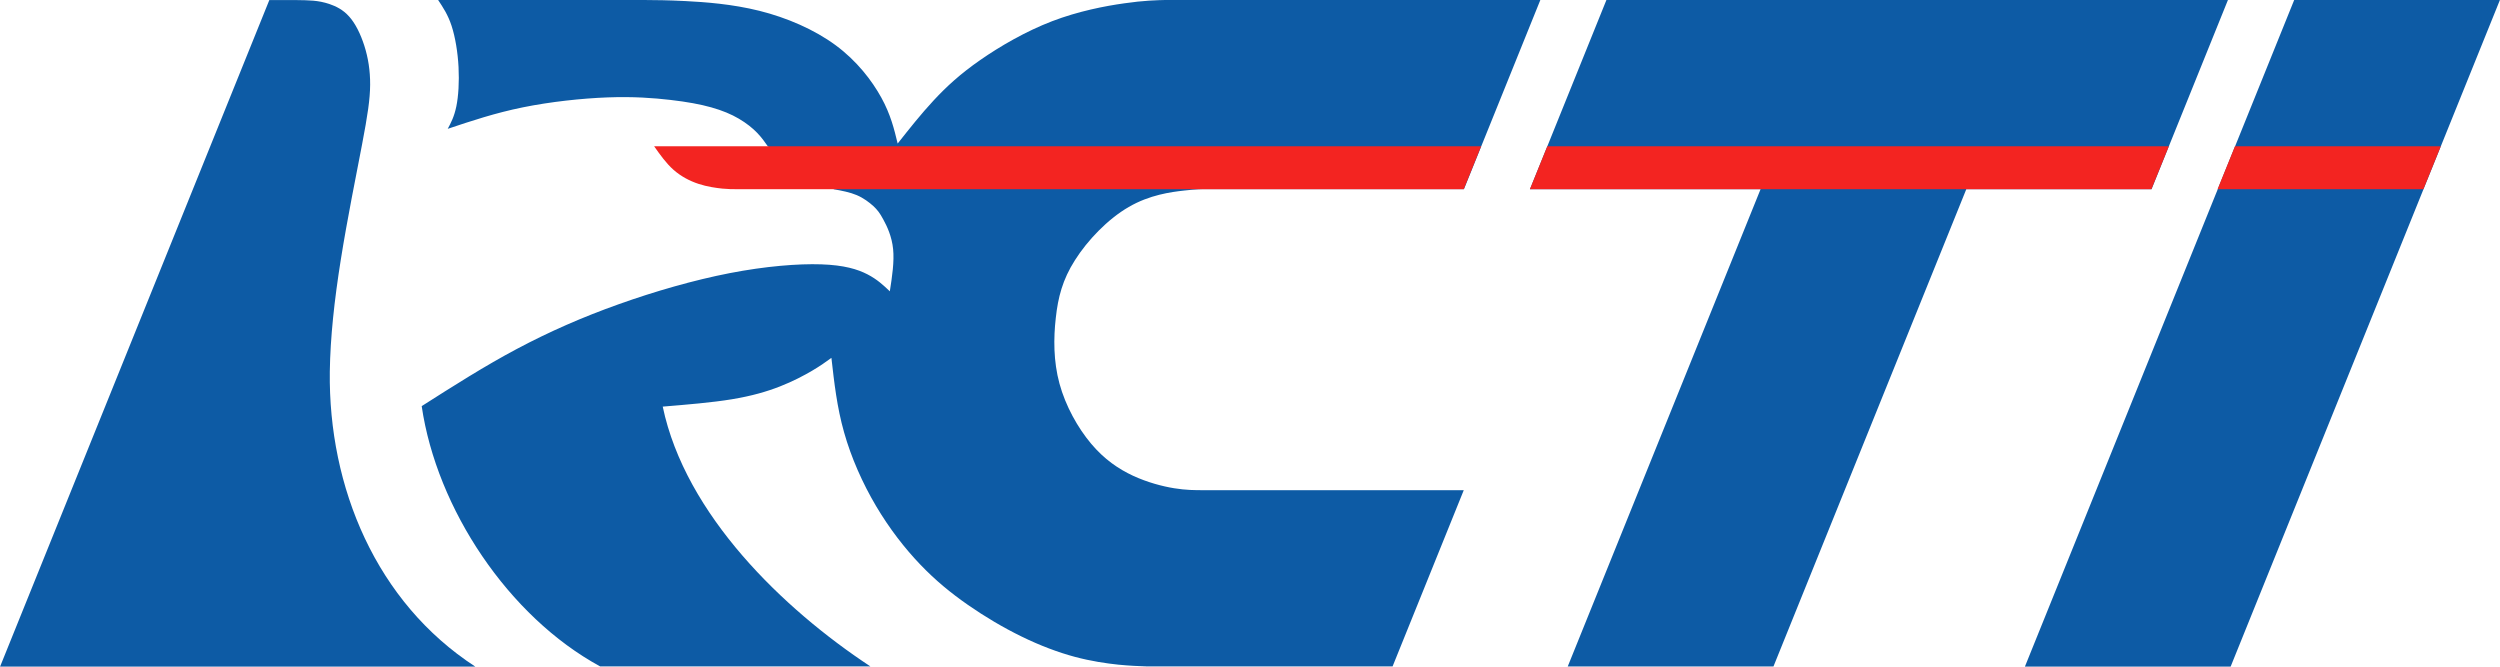
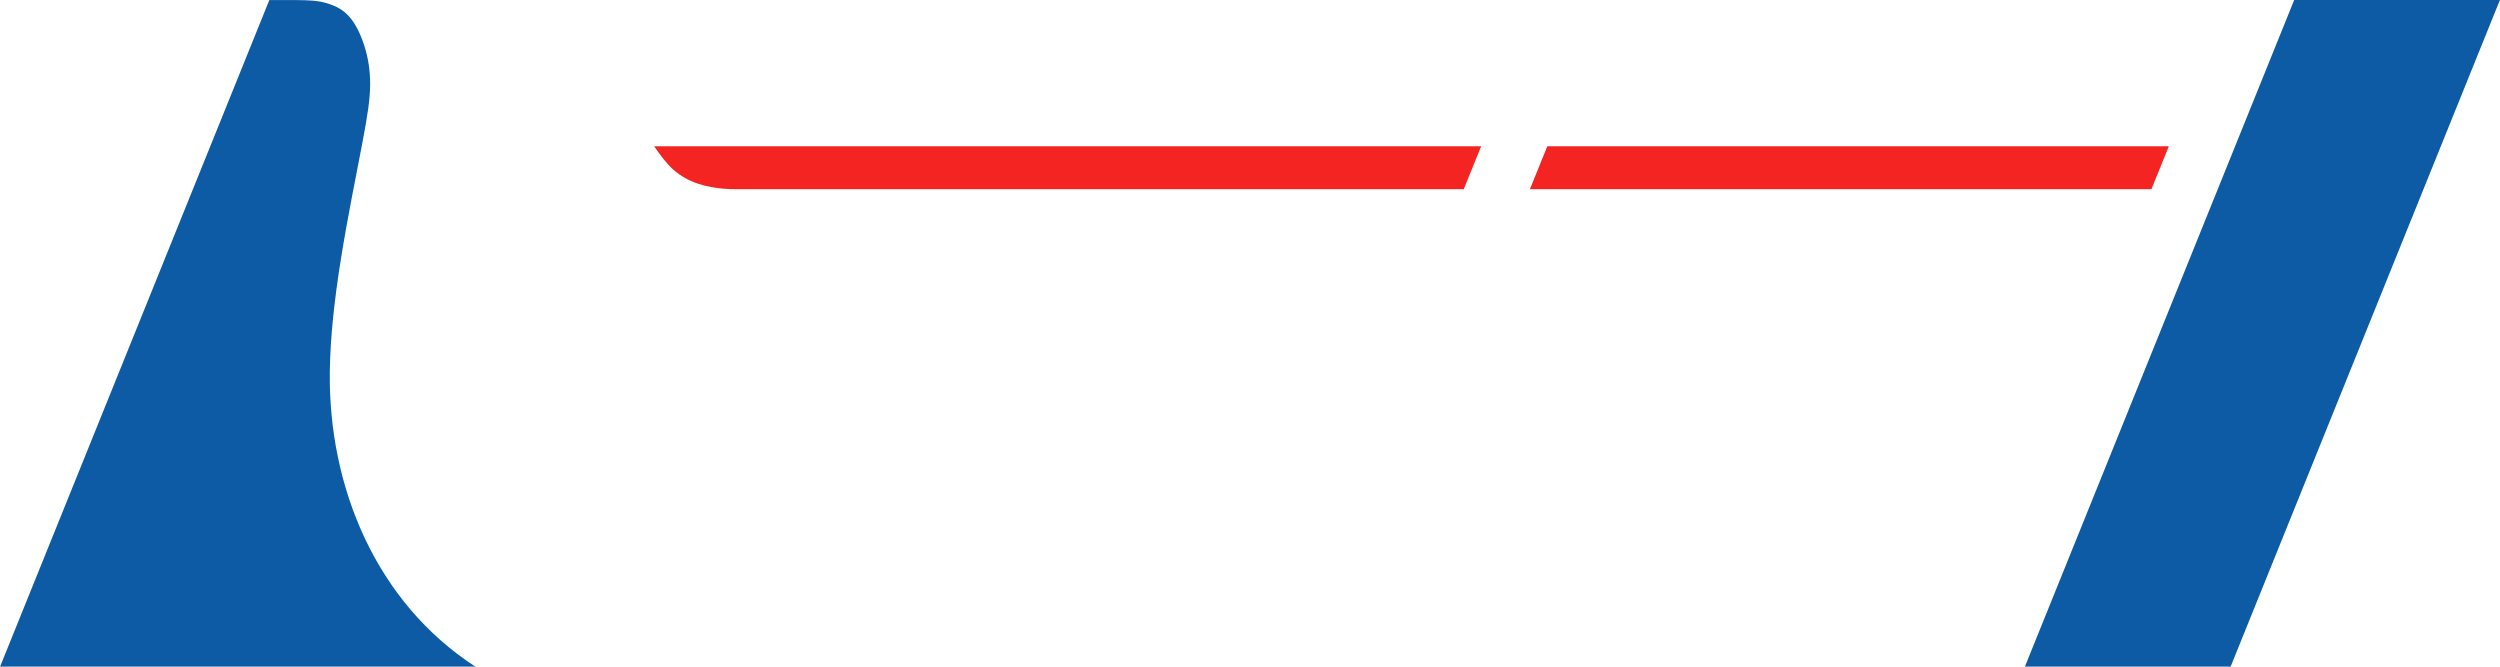
<svg xmlns="http://www.w3.org/2000/svg" xml:space="preserve" width="257.987mm" height="68.789mm" version="1.1" style="shape-rendering:geometricPrecision; text-rendering:geometricPrecision; image-rendering:optimizeQuality; fill-rule:evenodd; clip-rule:evenodd" viewBox="0 0 25846 6892">
  <defs>
    <style type="text/css">
   
    .fil0 {fill:#0D5BA5}
    .fil1 {fill:#F32421}
   
  </style>
  </defs>
  <g id="Layer_x0020_1">
    <path class="fil0" d="M2784 0c-928,2297 -1856,4594 -2784,6892 1638,0 3275,0 4913,0 -1025,-666 -1519,-1855 -1504,-3049 5,-355 47,-739 114,-1160 67,-421 160,-878 219,-1187 59,-309 83,-471 84,-619 1,-148 -21,-282 -60,-404 -39,-122 -93,-231 -157,-302 -64,-72 -137,-106 -200,-128 -64,-22 -118,-31 -172,-36 -54,-5 -109,-5 -163,-6 -97,0 -193,0 -290,0z" />
-     <path class="fil0" d="M4529 0c50,76 101,151 139,267 38,116 64,273 72,426 8,153 -1,302 -23,408 -22,106 -55,168 -89,231 245,-82 491,-164 776,-222 285,-58 610,-93 877,-103 267,-10 476,6 649,26 173,20 309,45 423,77 114,32 207,71 285,117 78,46 142,97 189,146 47,49 79,94 110,139 228,148 456,297 684,445 82,15 164,30 235,60 71,30 130,75 172,113 42,39 67,71 104,140 38,69 88,175 101,305 13,130 -10,284 -34,437 -65,-62 -131,-124 -232,-176 -101,-52 -239,-95 -477,-103 -238,-8 -576,19 -947,91 -370,72 -773,188 -1146,321 -374,133 -718,284 -1053,462 -335,178 -660,385 -985,592 155,1060 897,2176 1845,2691 931,0 1863,0 2794,0 -900,-593 -1913,-1568 -2147,-2686 254,-21 509,-42 715,-76 206,-34 363,-80 498,-133 135,-53 248,-113 333,-163 85,-50 141,-91 198,-132 29,255 57,509 131,770 73,260 191,526 330,761 139,235 299,440 458,606 159,166 316,294 491,416 175,122 369,237 558,329 190,93 377,163 548,209 172,46 328,68 450,81 122,12 210,15 297,18 846,0 1693,0 2539,0 245,-607 491,-1215 736,-1822 -895,0 -1791,0 -2686,0 -93,0 -185,0 -308,-20 -123,-20 -275,-60 -425,-129 -150,-70 -297,-169 -434,-332 -137,-163 -264,-389 -327,-621 -63,-232 -62,-469 -38,-680 23,-210 69,-394 198,-596 128,-203 339,-425 556,-550 216,-126 438,-155 573,-170 135,-15 183,-15 232,-15 887,0 1774,0 2661,0 263,-652 527,-1304 790,-1956 -1283,0 -2566,0 -3849,0 -126,3 -252,6 -452,35 -200,28 -475,81 -747,185 -271,104 -539,259 -744,402 -206,143 -349,275 -481,417 -132,142 -252,294 -372,446 -36,-149 -72,-299 -169,-475 -97,-176 -253,-380 -473,-542 -220,-162 -503,-284 -786,-355 -284,-71 -568,-91 -764,-101 -196,-10 -304,-10 -413,-11 -715,0 -1430,0 -2144,0z" />
    <path class="fil0" d="M23719 0c-928,2297 -1856,4594 -2784,6892 709,0 1418,0 2127,0 928,-2297 1856,-4594 2784,-6892 -709,0 -1418,0 -2128,0z" />
-     <path class="fil0" d="M16608 0c-263,652 -527,1304 -790,1956 795,0 1589,0 2384,0 -665,1645 -1329,3290 -1994,4935 709,0 1418,0 2127,0 665,-1645 1329,-3290 1994,-4935 638,0 1277,0 1915,0 263,-652 527,-1304 790,-1956 -2142,0 -4284,0 -6426,0z" />
    <path class="fil1" d="M15313 1512c-2850,0 -5701,0 -8551,0 62,88 125,177 201,244 77,68 167,115 258,145 91,30 181,42 246,49 65,6 105,6 145,6 2507,0 5014,0 7521,0 60,-148 120,-296 180,-444z" />
    <path class="fil1" d="M22423 1512c-2142,0 -4284,0 -6426,0 -60,148 -120,296 -180,444 2142,0 4284,0 6426,0 60,-148 120,-296 180,-444z" />
-     <path class="fil1" d="M25235 1512c-709,0 -1418,0 -2128,0 -60,148 -120,296 -180,444 709,0 1418,0 2128,0 60,-148 120,-296 180,-444z" />
  </g>
</svg>